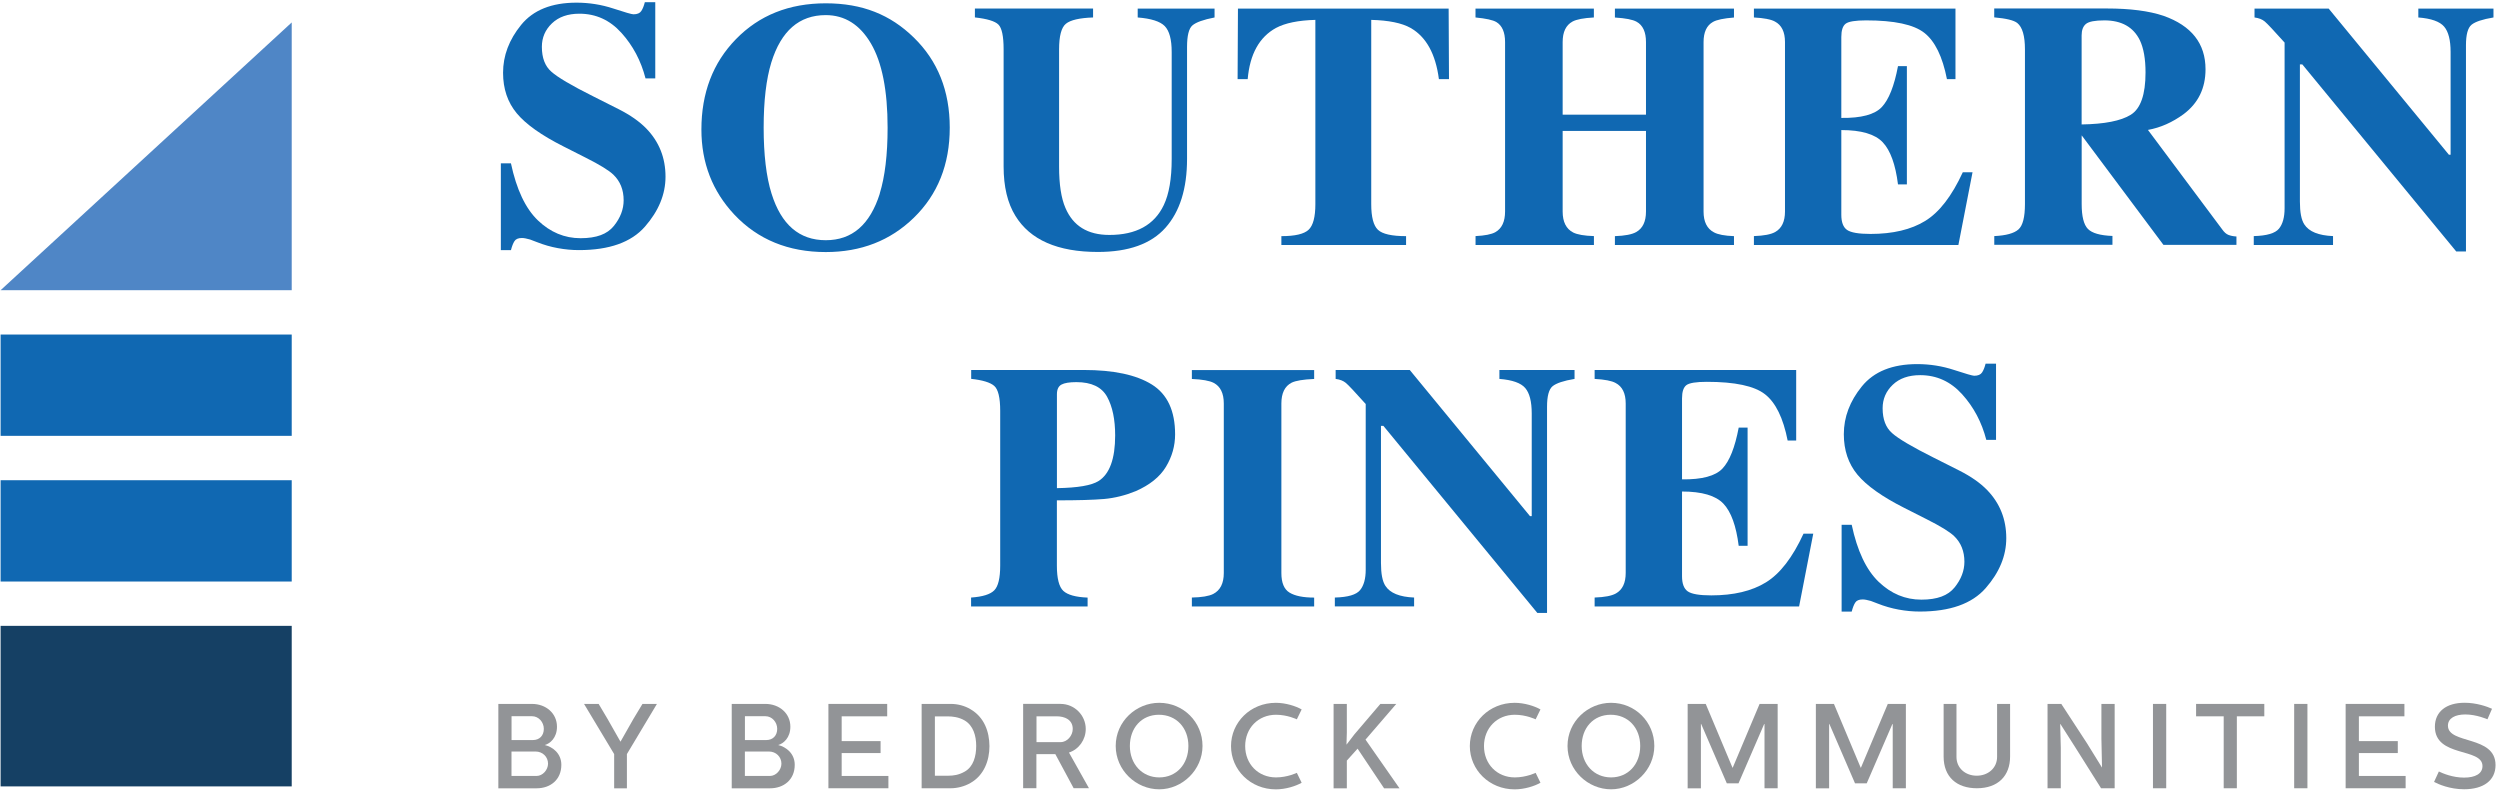
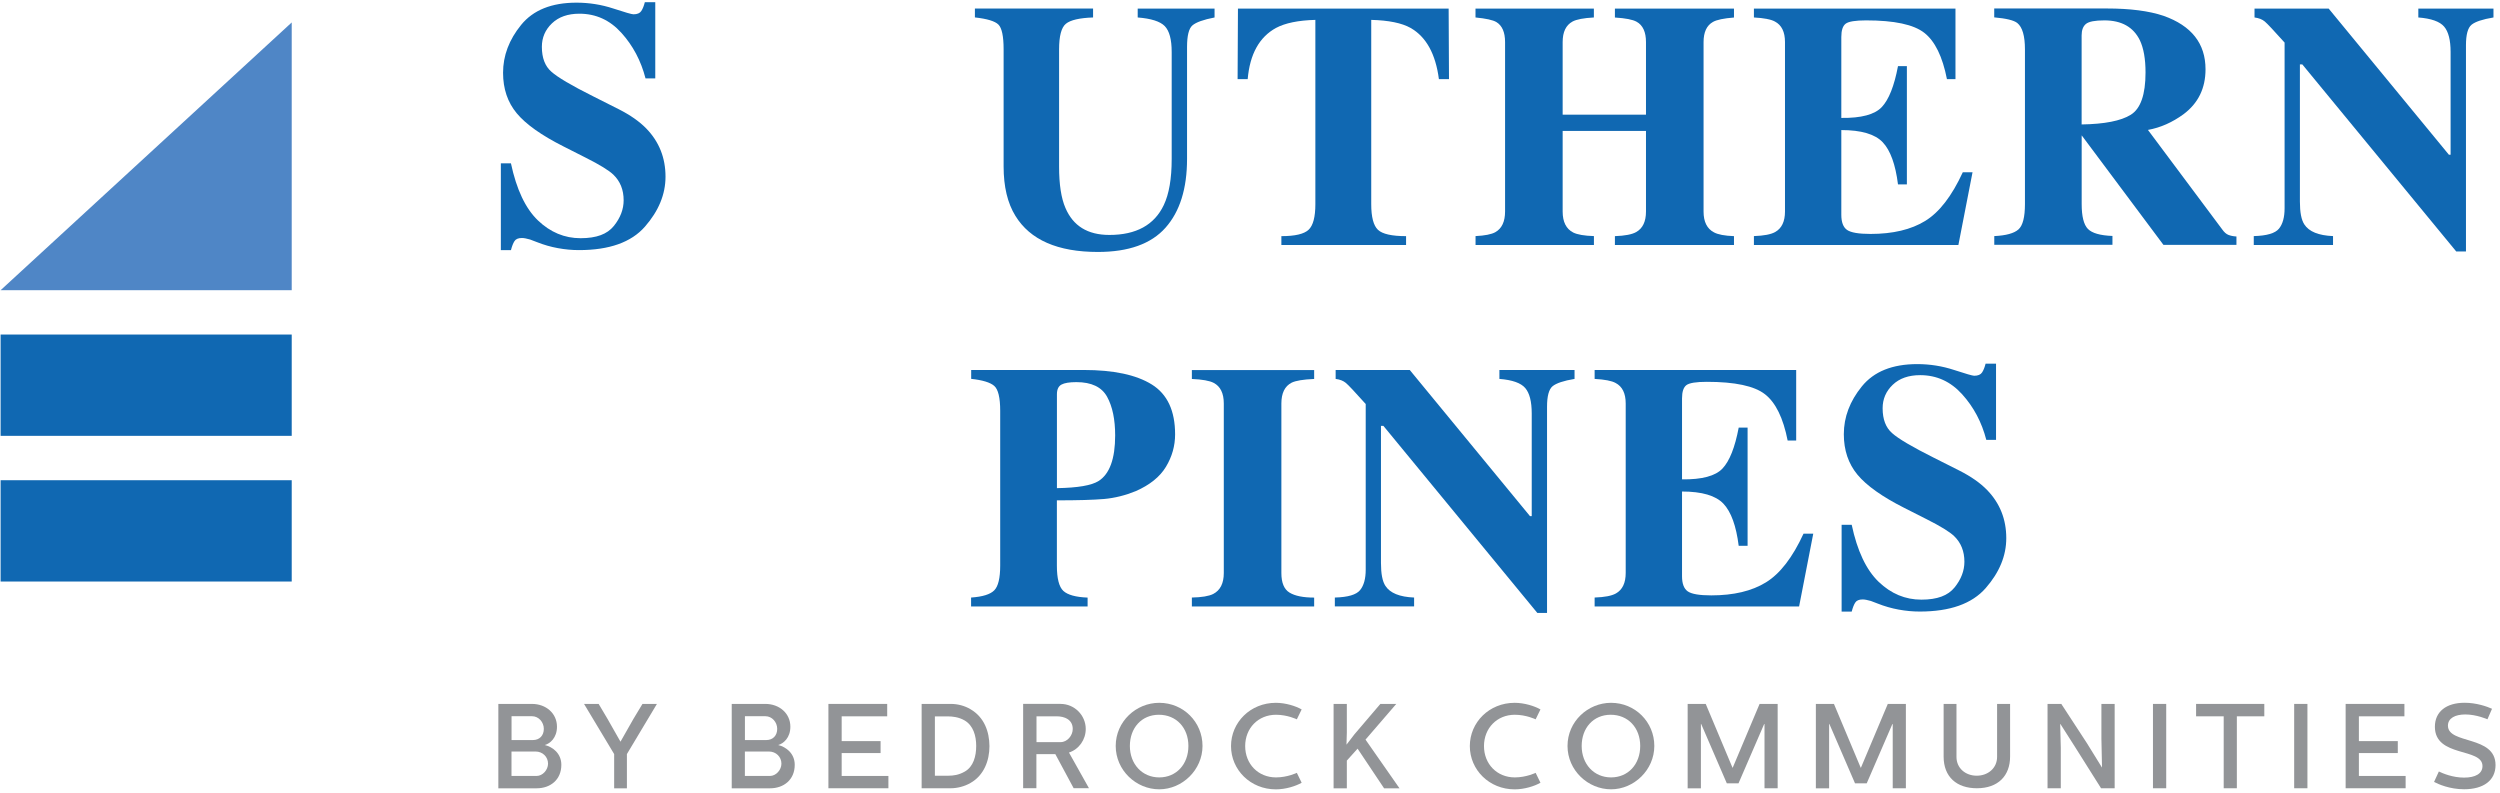
<svg xmlns="http://www.w3.org/2000/svg" width="498" height="158" viewBox="0 0 498 158" fill="none">
-   <path d="M58.11 124.67H0.12V156.65H58.11V124.67Z" fill="#154064" />
  <path d="M58.11 95.66H0.12V115.84H58.11V95.66Z" fill="#1068B2" />
  <path d="M58.11 66.64H0.12V86.82H58.11V66.64Z" fill="#1068B2" />
  <path d="M58.11 57.81H0.12L58.11 4.47V57.81Z" fill="#4F86C6" />
  <path d="M99.77 32.54H101.78C102.89 37.75 104.68 41.53 107.15 43.9C109.62 46.27 112.46 47.45 115.65 47.45C118.84 47.45 120.96 46.64 122.27 45.02C123.58 43.4 124.23 41.69 124.23 39.9C124.23 37.81 123.55 36.11 122.18 34.79C121.28 33.93 119.44 32.8 116.69 31.42L112.25 29.17C107.84 26.95 104.74 24.74 102.93 22.56C101.12 20.38 100.21 17.69 100.21 14.49C100.21 11.08 101.41 7.91 103.81 4.96C106.21 2.01 109.88 0.53 114.84 0.53C117.36 0.53 119.8 0.92 122.15 1.69C124.5 2.46 125.85 2.85 126.18 2.85C126.94 2.85 127.46 2.63 127.75 2.19C128.04 1.75 128.27 1.16 128.45 0.44H130.53V15.62H128.59C127.68 12.1 126.08 9.08 123.78 6.54C121.49 4 118.7 2.73 115.42 2.73C113.11 2.73 111.29 3.37 109.95 4.65C108.61 5.93 107.94 7.49 107.94 9.33C107.94 11.53 108.57 13.18 109.82 14.27C111.05 15.38 113.82 17.02 118.12 19.17L123.26 21.76C125.55 22.92 127.38 24.2 128.75 25.61C131.3 28.24 132.57 31.44 132.57 35.2C132.57 38.71 131.2 42.03 128.47 45.15C125.74 48.27 121.36 49.82 115.33 49.82C113.95 49.82 112.55 49.69 111.13 49.43C109.71 49.17 108.31 48.77 106.93 48.22L105.59 47.71C105.28 47.62 104.98 47.55 104.69 47.49C104.4 47.43 104.15 47.41 103.95 47.41C103.24 47.41 102.74 47.62 102.48 48.04C102.21 48.46 101.98 49.05 101.78 49.83H99.77V32.58V32.54Z" fill="#1068B2" />
-   <path d="M182.01 7.46C186.8 12.11 189.19 18.1 189.19 25.43C189.19 32.76 186.8 38.75 182.01 43.4C177.34 47.94 171.5 50.21 164.49 50.21C157.05 50.21 150.98 47.73 146.29 42.76C141.91 38.09 139.72 32.44 139.72 25.81C139.72 18.51 142.01 12.51 146.59 7.81C151.22 3.05 157.18 0.66 164.49 0.66C171.8 0.66 177.36 2.93 182.01 7.46ZM175.24 38.56C176.28 35.2 176.81 30.83 176.81 25.43C176.81 18.01 175.7 12.42 173.49 8.66C171.28 4.9 168.27 3.01 164.48 3.01C159.21 3.01 155.6 6.15 153.65 12.43C152.63 15.76 152.12 20.1 152.12 25.43C152.12 30.76 152.64 35.23 153.69 38.56C155.62 44.75 159.22 47.85 164.49 47.85C169.76 47.85 173.3 44.75 175.26 38.56H175.24Z" fill="#1068B2" />
  <path d="M217.74 1.71V3.48C215.04 3.57 213.24 3.99 212.33 4.73C211.42 5.47 210.97 7.18 210.97 9.84V33.19C210.97 36.74 211.39 39.47 212.23 41.41C213.75 45 216.66 46.8 220.98 46.8C226.33 46.8 229.95 44.81 231.83 40.84C232.87 38.66 233.4 35.61 233.4 31.68V10.36C233.4 7.86 232.94 6.15 232.02 5.2C231.1 4.26 229.3 3.69 226.63 3.48V1.71H241.94V3.48C239.72 3.91 238.25 4.44 237.53 5.06C236.81 5.68 236.46 7.12 236.46 9.36V31.65C236.46 37.57 235.03 42.14 232.17 45.36C229.31 48.58 224.82 50.19 218.7 50.19C210.69 50.19 205.21 47.79 202.27 43C200.7 40.46 199.92 37.18 199.92 33.16V9.83C199.92 7.21 199.57 5.57 198.88 4.89C198.19 4.21 196.63 3.74 194.2 3.47V1.7H217.75L217.74 1.71Z" fill="#1068B2" />
  <path d="M246.62 1.71H288.57L288.64 15.76H286.63C285.97 10.73 284.09 7.33 280.98 5.56C279.23 4.58 276.62 4.05 273.15 3.96V40.67C273.15 43.24 273.6 44.94 274.49 45.78C275.38 46.62 277.25 47.04 280.09 47.04V48.81H255.25V47.04C257.97 47.04 259.78 46.62 260.68 45.76C261.58 44.91 262.02 43.21 262.02 40.67V3.96C258.62 4.05 256.01 4.59 254.19 5.56C250.86 7.38 248.97 10.78 248.54 15.76H246.53L246.6 1.71H246.62Z" fill="#1068B2" />
  <path d="M293.92 47.03C295.78 46.94 297.1 46.68 297.87 46.25C299.16 45.52 299.81 44.15 299.81 42.13V8.38C299.81 6.42 299.23 5.09 298.07 4.39C297.37 3.98 295.98 3.68 293.92 3.48V1.71H317.5V3.48C315.46 3.59 314.04 3.86 313.25 4.29C311.93 5.01 311.28 6.37 311.28 8.38V22.84H327.88V8.38C327.88 6.38 327.26 5.02 326.01 4.33C325.24 3.9 323.8 3.62 321.69 3.49V1.72H345.41V3.49C343.37 3.65 341.97 3.94 341.22 4.37C339.97 5.07 339.35 6.41 339.35 8.39V42.14C339.35 44.18 340.04 45.57 341.43 46.29C342.22 46.72 343.55 46.97 345.41 47.04V48.81H321.69V47.04C323.69 46.97 325.1 46.7 325.94 46.22C327.23 45.49 327.88 44.13 327.88 42.14V26.08H311.28V42.14C311.28 44.2 311.98 45.6 313.39 46.32C314.21 46.73 315.58 46.97 317.51 47.03V48.8H293.93V47.03H293.92Z" fill="#1068B2" />
  <path d="M349.38 48.8V47.03C351.38 46.96 352.79 46.69 353.63 46.21C354.92 45.48 355.57 44.12 355.57 42.13V8.38C355.57 6.35 354.9 4.99 353.56 4.29C352.79 3.86 351.39 3.59 349.38 3.48V1.71H389.53V15.76H387.83C386.95 11.27 385.44 8.19 383.32 6.54C381.2 4.88 377.34 4.06 371.73 4.06C369.6 4.06 368.24 4.28 367.66 4.72C367.08 5.16 366.79 6.04 366.79 7.36V23.49C370.76 23.54 373.45 22.82 374.85 21.33C376.26 19.84 377.33 17.13 378.08 13.18H379.85V36.73H378.08C377.58 32.76 376.57 29.96 375.04 28.34C373.51 26.72 370.76 25.91 366.79 25.91V42.79C366.79 44.26 367.17 45.27 367.93 45.8C368.69 46.33 370.25 46.6 372.61 46.6C377.06 46.6 380.69 45.74 383.5 44.01C386.31 42.29 388.81 39.05 390.99 34.31H392.93L390.11 48.81H349.38V48.8Z" fill="#1068B2" />
  <path d="M397.25 47.03C399.61 46.92 401.22 46.47 402.08 45.7C402.94 44.93 403.37 43.25 403.37 40.66V9.83C403.37 7.15 402.86 5.4 401.84 4.58C401.16 4.04 399.63 3.67 397.25 3.46V1.69H419.67C424.32 1.69 428.09 2.18 430.97 3.15C436.55 5.12 439.34 8.67 439.34 13.8C439.34 17.59 437.88 20.57 434.96 22.75C432.73 24.38 430.36 25.43 427.87 25.88L442.68 45.72C443.06 46.26 443.47 46.62 443.9 46.79C444.33 46.96 444.86 47.07 445.5 47.11V48.78H430.96L414.7 27H414.67V40.64C414.67 43.09 415.08 44.74 415.9 45.59C416.72 46.44 418.35 46.91 420.8 47V48.77H397.26V47L397.25 47.03ZM424.45 22.86C426.41 21.65 427.39 18.84 427.39 14.44C427.39 11.74 427.01 9.61 426.27 8.04C424.98 5.39 422.62 4.06 419.19 4.06C417.33 4.06 416.11 4.29 415.53 4.76C414.95 5.23 414.66 5.99 414.66 7.06V24.79C419.22 24.72 422.48 24.08 424.44 22.87L424.45 22.86Z" fill="#1068B2" />
  <path d="M448.97 47.03C451.56 46.96 453.22 46.47 453.97 45.55C454.72 44.63 455.09 43.28 455.09 41.48V8.48C452.96 6.1 451.64 4.7 451.14 4.28C450.64 3.86 449.96 3.59 449.1 3.48V1.71H463.87L487.82 30.82H488.16V10.35C488.16 7.99 487.73 6.31 486.87 5.3C486.01 4.29 484.3 3.68 481.73 3.48V1.71H496.7V3.48C494.52 3.84 493.06 4.33 492.33 4.93C491.59 5.54 491.22 6.9 491.22 9.02V50.09H489.28L458.62 12.83H458.14V40.15C458.14 42.29 458.43 43.81 459.02 44.7C459.95 46.14 461.86 46.91 464.74 47.03V48.8H448.95V47.03H448.97Z" fill="#1068B2" />
  <path d="M193.46 119.03C195.75 118.87 197.29 118.39 198.07 117.58C198.85 116.78 199.24 115.14 199.24 112.66V81.83C199.24 79.21 198.84 77.56 198.05 76.87C197.26 76.18 195.72 75.71 193.46 75.47V73.7H215.88C221.82 73.7 226.34 74.66 229.44 76.59C232.54 78.52 234.08 81.83 234.08 86.53C234.08 88.82 233.47 90.97 232.26 92.98C231.05 94.99 229.04 96.6 226.25 97.83C224.14 98.69 222.03 99.21 219.92 99.4C217.81 99.58 214.68 99.67 210.53 99.67V112.67C210.53 115.23 210.96 116.91 211.82 117.71C212.68 118.5 214.29 118.95 216.65 119.04V120.81H193.44V119.04L193.46 119.03ZM218.84 95.82C221.04 94.41 222.14 91.39 222.14 86.74C222.14 83.56 221.61 81 220.54 79.05C219.47 77.1 217.43 76.12 214.42 76.12C213.04 76.12 212.04 76.28 211.44 76.61C210.84 76.94 210.54 77.58 210.54 78.53V97.24C214.69 97.17 217.46 96.7 218.84 95.81V95.82Z" fill="#1068B2" />
  <path d="M237.42 119.03C239.39 118.99 240.81 118.75 241.67 118.32C243.08 117.59 243.78 116.2 243.78 114.14V80.39C243.78 78.34 243.11 76.97 241.77 76.27C240.95 75.84 239.5 75.58 237.42 75.49V73.72H261.78V75.49C259.6 75.58 258.11 75.83 257.29 76.23C255.93 76.93 255.25 78.31 255.25 80.39V114.14C255.25 116.09 255.79 117.39 256.88 118.05C257.97 118.71 259.6 119.04 261.78 119.04V120.81H237.42V119.04V119.03Z" fill="#1068B2" />
  <path d="M265.93 119.03C268.52 118.96 270.18 118.47 270.93 117.55C271.68 116.63 272.05 115.28 272.05 113.48V80.48C269.92 78.1 268.6 76.7 268.1 76.28C267.6 75.86 266.92 75.59 266.06 75.48V73.71H280.83L304.78 102.82H305.12V82.35C305.12 79.99 304.69 78.31 303.83 77.3C302.97 76.29 301.26 75.68 298.68 75.48V73.71H313.65V75.48C311.47 75.84 310.02 76.33 309.28 76.93C308.54 77.54 308.17 78.9 308.17 81.02V122.09H306.23L275.57 84.83H275.09V112.15C275.09 114.29 275.38 115.81 275.97 116.7C276.9 118.14 278.8 118.91 281.69 119.03V120.8H265.9V119.03H265.93Z" fill="#1068B2" />
  <path d="M317.65 120.8V119.03C319.65 118.96 321.06 118.69 321.9 118.21C323.19 117.48 323.84 116.12 323.84 114.13V80.38C323.84 78.35 323.17 76.99 321.83 76.29C321.06 75.86 319.66 75.59 317.65 75.48V73.71H357.8V87.76H356.1C355.22 83.27 353.71 80.19 351.59 78.54C349.47 76.88 345.61 76.06 340 76.06C337.87 76.06 336.51 76.28 335.93 76.72C335.35 77.16 335.06 78.04 335.06 79.36V95.49C339.03 95.54 341.72 94.82 343.12 93.33C344.53 91.84 345.6 89.13 346.35 85.18H348.12V108.73H346.35C345.85 104.76 344.84 101.96 343.31 100.34C341.78 98.72 339.03 97.91 335.06 97.91V114.79C335.06 116.26 335.44 117.27 336.2 117.8C336.96 118.33 338.52 118.6 340.88 118.6C345.33 118.6 348.96 117.74 351.77 116.01C354.58 114.29 357.08 111.05 359.26 106.31H361.2L358.38 120.81H317.65V120.8Z" fill="#1068B2" />
  <path d="M366.85 104.54H368.86C369.97 109.75 371.76 113.53 374.23 115.9C376.7 118.27 379.54 119.45 382.73 119.45C385.92 119.45 388.04 118.64 389.35 117.02C390.66 115.4 391.31 113.69 391.31 111.9C391.31 109.81 390.63 108.11 389.26 106.79C388.36 105.93 386.52 104.8 383.77 103.42L379.33 101.17C374.93 98.95 371.82 96.74 370.01 94.56C368.2 92.38 367.29 89.69 367.29 86.49C367.29 83.08 368.49 79.91 370.89 76.96C373.29 74.01 376.96 72.53 381.92 72.53C384.44 72.53 386.88 72.92 389.23 73.69C391.58 74.46 392.93 74.85 393.26 74.85C394.02 74.85 394.54 74.63 394.83 74.19C395.12 73.75 395.35 73.16 395.53 72.44H397.61V87.62H395.67C394.76 84.1 393.16 81.08 390.86 78.54C388.57 76 385.78 74.73 382.5 74.73C380.19 74.73 378.37 75.37 377.03 76.65C375.69 77.93 375.02 79.49 375.02 81.33C375.02 83.53 375.65 85.18 376.9 86.27C378.13 87.38 380.9 89.02 385.2 91.17L390.34 93.76C392.63 94.92 394.46 96.2 395.83 97.61C398.38 100.24 399.65 103.44 399.65 107.2C399.65 110.71 398.28 114.03 395.55 117.15C392.82 120.27 388.44 121.82 382.41 121.82C381.03 121.82 379.63 121.69 378.21 121.43C376.79 121.17 375.39 120.77 374.01 120.22L372.67 119.71C372.36 119.62 372.06 119.55 371.77 119.49C371.48 119.43 371.23 119.41 371.03 119.41C370.32 119.41 369.82 119.62 369.56 120.04C369.29 120.46 369.06 121.05 368.86 121.83H366.85V104.58V104.54Z" fill="#1068B2" />
  <path d="M105.98 140.22C108.72 140.22 110.95 142.07 110.95 144.76C110.95 146.99 109.56 148.12 108.53 148.41C110.11 148.79 111.82 150.09 111.82 152.35C111.82 155.35 109.61 157.03 106.9 157.03H99.27V140.23H105.99L105.98 140.22ZM101.9 147.42H106.15C107.47 147.42 108.33 146.53 108.33 145.19C108.33 143.85 107.3 142.67 105.98 142.67H101.9V147.42ZM106.89 154.57C108.09 154.57 109.17 153.37 109.17 152.12C109.17 150.78 108.11 149.7 106.67 149.7H101.89V154.57H106.88H106.89Z" fill="#929497" />
  <path d="M119.25 140.22L121 143.17L123.59 147.73H123.61L126.2 143.17L127.98 140.22H130.86L124.88 150.21V157.03H122.34V150.21L116.34 140.22H119.24H119.25Z" fill="#929497" />
  <path d="M152.47 140.22C155.21 140.22 157.44 142.07 157.44 144.76C157.44 146.99 156.05 148.12 155.02 148.41C156.6 148.79 158.31 150.09 158.31 152.35C158.31 155.35 156.1 157.03 153.39 157.03H145.76V140.23H152.48L152.47 140.22ZM148.39 147.42H152.64C153.96 147.42 154.82 146.53 154.82 145.19C154.82 143.85 153.79 142.67 152.47 142.67H148.39V147.42ZM153.38 154.57C154.58 154.57 155.66 153.37 155.66 152.12C155.66 150.78 154.6 149.7 153.16 149.7H148.38V154.57H153.37H153.38Z" fill="#929497" />
  <path d="M176.73 140.22V142.69H167.66V147.63H175.41V150.01H167.66V154.57H176.97V157.02H165.02V140.22H176.73Z" fill="#929497" />
  <path d="M183.59 157.02V140.22H189.42C190.76 140.22 192.16 140.58 193.33 141.28C196.07 142.89 197.07 145.72 197.1 148.62C197.1 151.52 196 154.45 193.33 155.96C192.11 156.68 190.62 157.02 189.42 157.02H183.59ZM186.23 154.52H188.94C189.9 154.52 191 154.38 192.18 153.7C193.91 152.72 194.46 150.63 194.46 148.59C194.46 146.55 193.86 144.53 192.18 143.53C190.98 142.81 189.61 142.71 188.94 142.71H186.23V154.52Z" fill="#929497" />
  <path d="M211.29 140.22C214.03 140.22 216.28 142.48 216.28 145.21C216.28 147.32 214.96 149.24 212.94 149.91L216.92 157.01H213.87L210.22 150.22H206.45V157.01H203.81V140.21H211.27L211.29 140.22ZM206.47 147.83H211.29C212.59 147.83 213.69 146.53 213.69 145.21C213.69 143.34 212.06 142.69 210.5 142.69H206.47V147.83Z" fill="#929497" />
  <path d="M230.92 140C235.72 140 239.54 143.82 239.54 148.59C239.54 153.36 235.51 157.23 230.92 157.23C226.33 157.23 222.25 153.46 222.25 148.59C222.25 143.72 226.31 140 230.92 140ZM230.92 154.86C234.33 154.86 236.73 152.24 236.73 148.6C236.73 144.96 234.31 142.38 230.85 142.38C227.39 142.38 225.07 145.02 225.07 148.6C225.07 152.18 227.49 154.86 230.93 154.86H230.92Z" fill="#929497" />
  <path d="M245.22 148.62C245.22 143.89 249.08 140 254.15 140C256.09 140 258.13 140.65 259.29 141.32L258.33 143.29C258.33 143.29 256.46 142.38 254.18 142.38C250.63 142.38 248.04 145.05 248.04 148.62C248.04 152.19 250.63 154.86 254.18 154.86C256.46 154.86 258.33 153.95 258.33 153.95L259.29 155.92C258.14 156.59 256.1 157.24 254.15 157.24C249.09 157.24 245.22 153.35 245.22 148.62Z" fill="#929497" />
  <path d="M265.65 140.22H268.29V145.89L268.22 148.34L269.8 146.28L274.96 140.23H278.13L272.01 147.33L278.78 157.03H275.71L270.43 149.13L268.29 151.51V157.03H265.65V140.23V140.22Z" fill="#929497" />
  <path d="M292.79 148.62C292.79 143.89 296.65 140 301.72 140C303.66 140 305.7 140.65 306.86 141.32L305.9 143.29C305.9 143.29 304.03 142.38 301.75 142.38C298.2 142.38 295.61 145.05 295.61 148.62C295.61 152.19 298.2 154.86 301.75 154.86C304.03 154.86 305.9 153.95 305.9 153.95L306.86 155.92C305.71 156.59 303.67 157.24 301.72 157.24C296.66 157.24 292.79 153.35 292.79 148.62Z" fill="#929497" />
  <path d="M320.92 140C325.72 140 329.54 143.82 329.54 148.59C329.54 153.36 325.51 157.23 320.92 157.23C316.33 157.23 312.25 153.46 312.25 148.59C312.25 143.72 316.31 140 320.92 140ZM320.92 154.86C324.33 154.86 326.73 152.24 326.73 148.6C326.73 144.96 324.31 142.38 320.85 142.38C317.39 142.38 315.07 145.02 315.07 148.6C315.07 152.18 317.49 154.86 320.93 154.86H320.92Z" fill="#929497" />
  <path d="M339.78 140.22L345.11 152.92H345.16L350.51 140.22H354.11V157.02H351.49V144.23H351.42L346.31 156.04H343.98L338.87 144.21H338.82V157.03H336.18V140.23H339.78V140.22Z" fill="#929497" />
  <path d="M365.32 140.22L370.65 152.92H370.7L376.05 140.22H379.65V157.02H377.03V144.23H376.96L371.85 156.04H369.52L364.41 144.21H364.36V157.03H361.72V140.23H365.32V140.22Z" fill="#929497" />
  <path d="M389.73 140.22V150.78C389.73 153.01 391.51 154.52 393.76 154.52C396.01 154.52 397.82 153.01 397.82 150.78V140.22H400.41V150.71C400.41 154.53 398.03 157.02 393.79 157.02C389.81 157.02 387.17 154.79 387.17 150.71V140.22H389.74H389.73Z" fill="#929497" />
  <path d="M410.61 140.22L415.72 148.05L418.7 152.87H418.72L418.6 147.13V140.22H421.24V157.02H418.53L413.39 148.86L410.44 144.23H410.39L410.51 148.98V157.02H407.87V140.22H410.61Z" fill="#929497" />
  <path d="M431.51 140.22V157.02H428.87V140.22H431.51Z" fill="#929497" />
  <path d="M451.05 140.22V142.69H445.58V157.02H442.96V142.69H437.46V140.22H451.04H451.05Z" fill="#929497" />
  <path d="M459.64 140.22V157.02H457V140.22H459.64Z" fill="#929497" />
  <path d="M478.96 140.22V142.69H469.89V147.63H477.64V150.01H469.89V154.57H479.2V157.02H467.25V140.22H478.96Z" fill="#929497" />
  <path d="M484.86 155.77L485.82 153.68C486.59 154.06 488.58 154.9 490.84 154.9C493.1 154.9 494.51 154.11 494.51 152.6C494.51 148.88 485.03 150.94 485.03 144.77C485.03 141.79 487.26 139.99 490.96 139.99C493.29 139.99 495.4 140.73 496.41 141.19L495.5 143.28C495.5 143.28 493.32 142.32 491.11 142.32C489.07 142.32 487.63 143.06 487.63 144.55C487.63 148.32 497.11 146.42 497.11 152.4C497.11 155.47 494.71 157.22 490.85 157.22C487.95 157.22 485.67 156.19 484.87 155.76L484.86 155.77Z" fill="#929497" />
</svg>